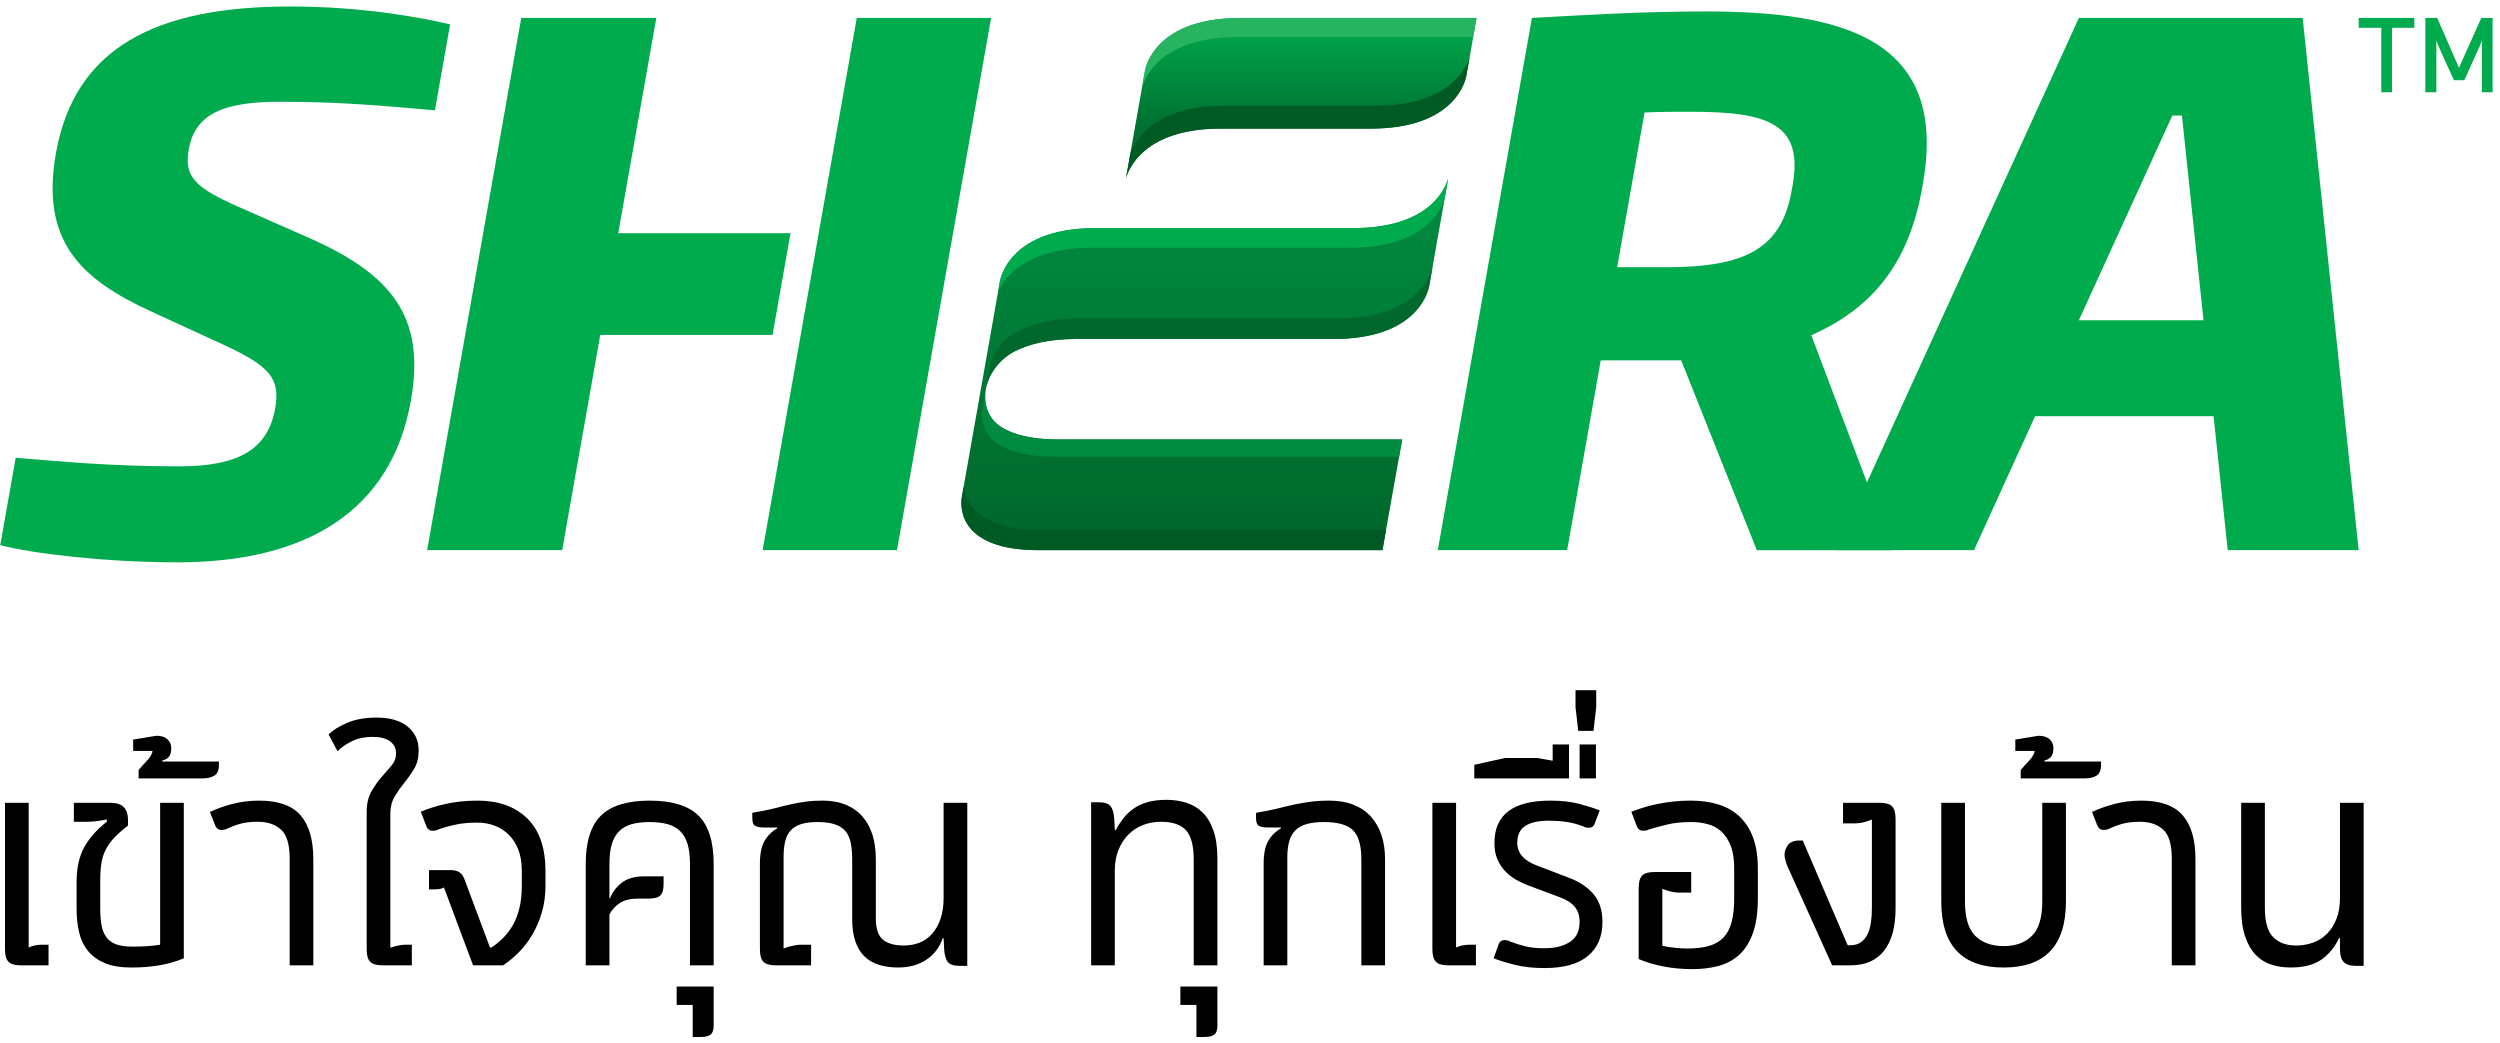
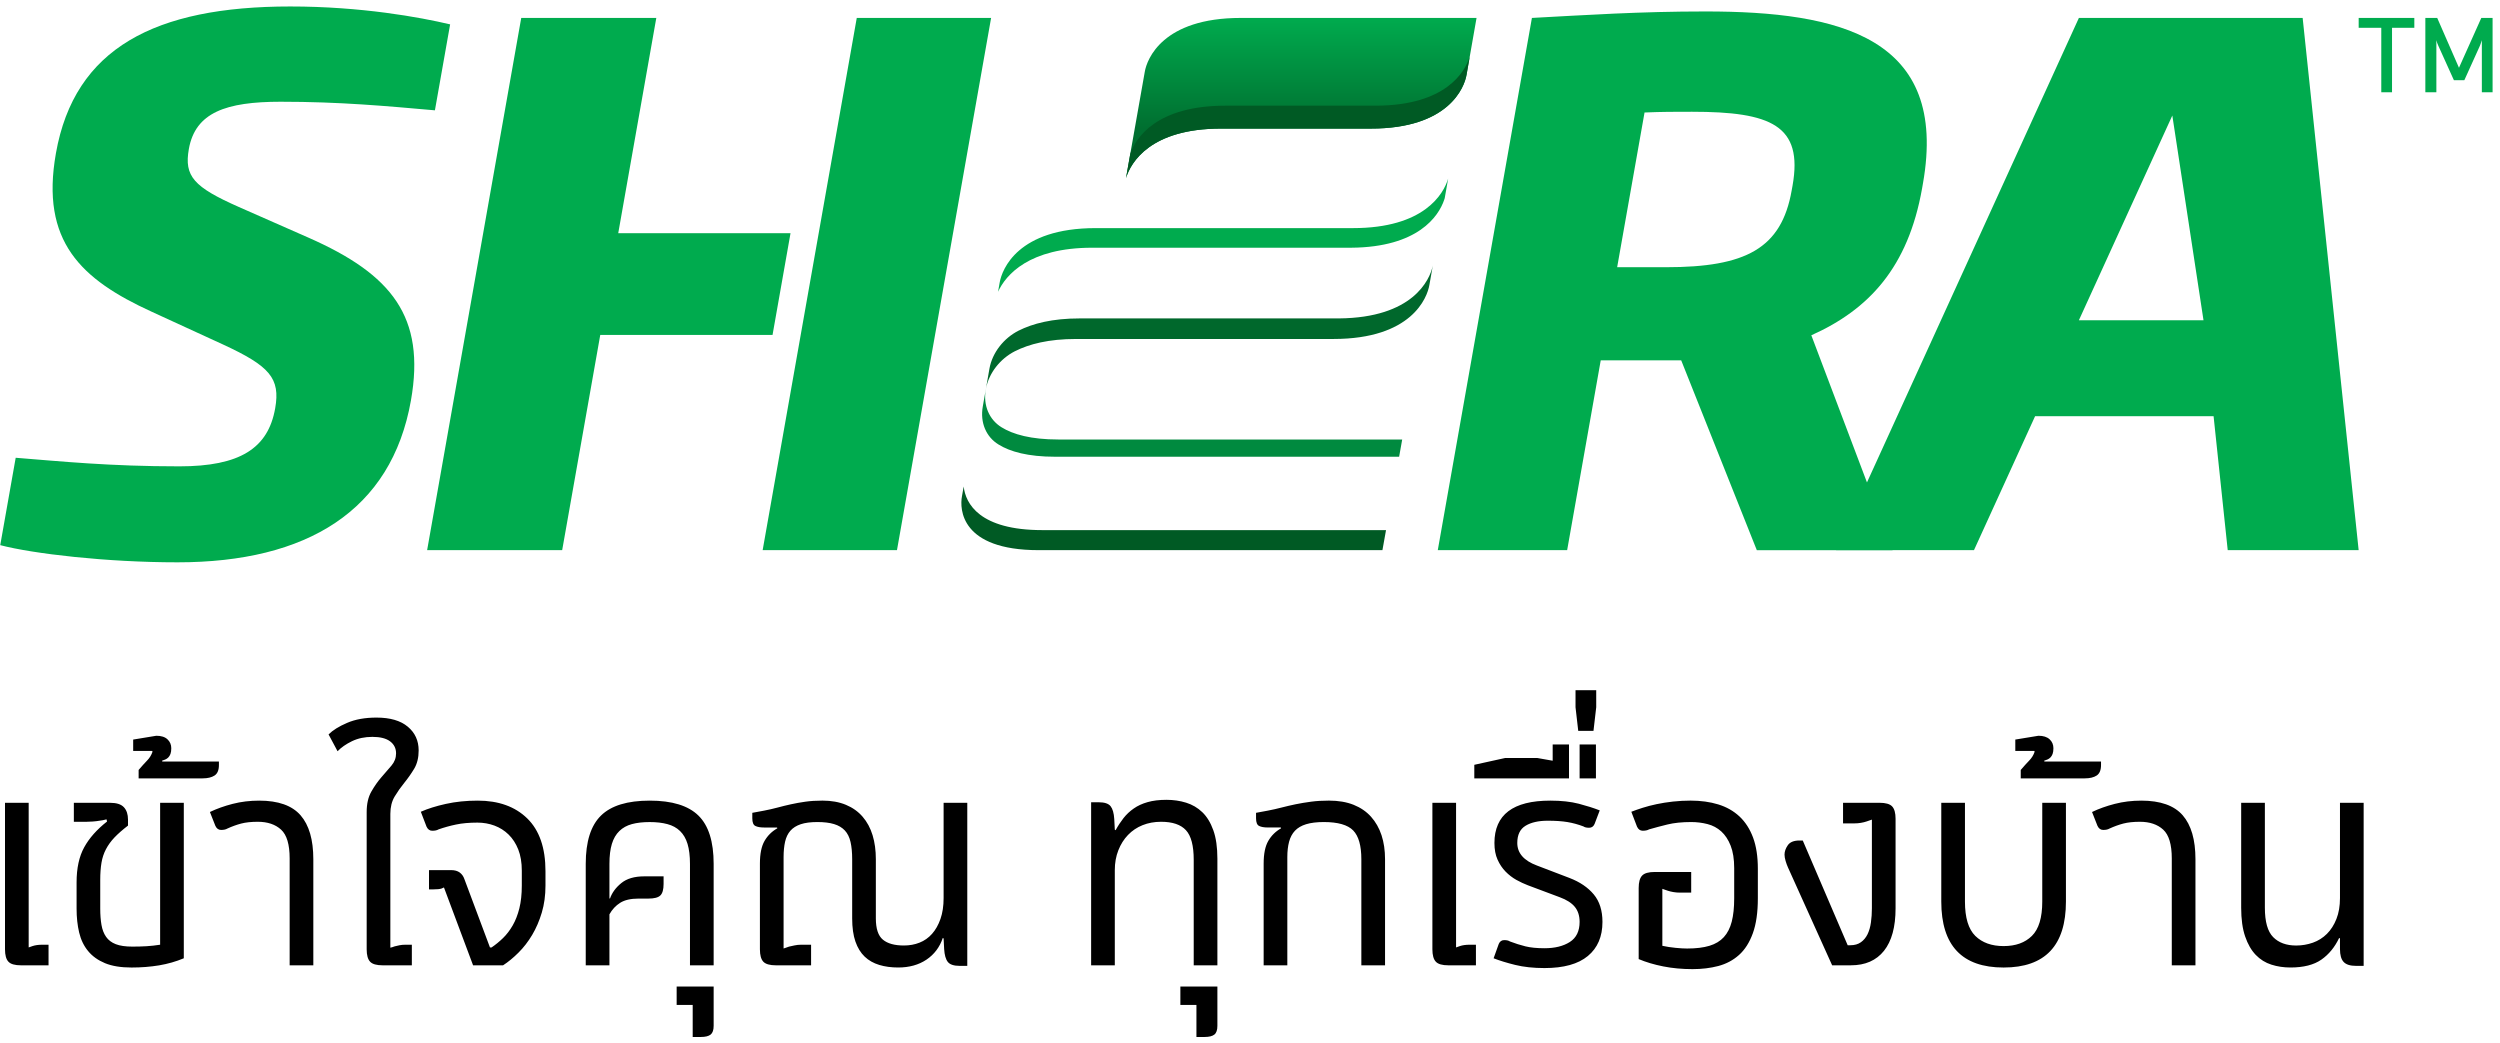
<svg xmlns="http://www.w3.org/2000/svg" width="115px" height="48px" viewBox="0 0 115 48" version="1.1">
  <title>new_logo_black</title>
  <desc>Created with Sketch.</desc>
  <defs>
    <linearGradient x1="49.952%" y1="-0.018%" x2="49.952%" y2="69.02%" id="linearGradient-1">
      <stop stop-color="#00AB4E" offset="0%" />
      <stop stop-color="#006F30" offset="100%" />
    </linearGradient>
    <linearGradient x1="50.049%" y1="6.293%" x2="50.049%" y2="94.668%" id="linearGradient-2">
      <stop stop-color="#008A3F" offset="0%" />
      <stop stop-color="#00682C" offset="100%" />
    </linearGradient>
  </defs>
  <g id="Page-1" stroke="none" stroke-width="1" fill="none" fill-rule="evenodd">
    <g id="sub_menu" transform="translate(-80, -16)">
      <g id="header">
        <g id="new_logo_black" transform="translate(80, 16)">
          <g>
            <path d="M0.969,44.405 C0.685,44.405 0.491,44.35 0.387,44.237 C0.282,44.125 0.23,43.935 0.23,43.669 L0.23,36.929 L1.319,36.929 L1.319,43.582 L1.494,43.52 C1.62,43.478 1.77,43.457 1.945,43.457 L2.233,43.457 L2.233,44.406 L0.969,44.406 L0.969,44.405 Z M7.366,36.929 L8.455,36.929 L8.455,44.081 C8.096,44.231 7.718,44.339 7.322,44.406 C6.925,44.472 6.502,44.506 6.051,44.506 C5.559,44.506 5.152,44.439 4.83,44.306 C4.509,44.173 4.25,43.988 4.054,43.75 C3.858,43.514 3.72,43.229 3.641,42.896 C3.562,42.563 3.523,42.197 3.523,41.797 L3.523,40.587 C3.523,39.937 3.639,39.401 3.873,38.976 C4.106,38.552 4.457,38.156 4.924,37.79 L4.9,37.69 C4.841,37.707 4.787,37.719 4.737,37.728 C4.687,37.736 4.632,37.744 4.574,37.753 C4.482,37.769 4.38,37.782 4.267,37.79 C4.155,37.798 4.053,37.803 3.96,37.803 L3.397,37.803 L3.397,36.929 L5.062,36.929 C5.363,36.929 5.575,36.997 5.701,37.135 C5.826,37.272 5.888,37.461 5.888,37.702 L5.888,37.977 C5.638,38.169 5.432,38.35 5.269,38.52 C5.106,38.691 4.975,38.872 4.874,39.064 C4.774,39.255 4.705,39.462 4.668,39.687 C4.63,39.913 4.611,40.174 4.611,40.474 L4.611,41.797 C4.611,42.08 4.63,42.33 4.668,42.546 C4.705,42.762 4.776,42.946 4.881,43.096 C4.985,43.245 5.133,43.358 5.325,43.432 C5.517,43.507 5.771,43.544 6.089,43.544 C6.322,43.544 6.539,43.538 6.74,43.526 C6.94,43.514 7.149,43.491 7.366,43.457 L7.366,36.929 Z M6.377,35.805 L6.377,35.418 C6.519,35.251 6.648,35.108 6.765,34.987 C6.882,34.867 6.965,34.732 7.015,34.582 L7.002,34.544 L6.126,34.544 L6.126,34.02 L7.19,33.845 C7.416,33.845 7.587,33.899 7.703,34.008 C7.82,34.116 7.879,34.253 7.879,34.419 C7.879,34.527 7.866,34.615 7.841,34.682 C7.816,34.748 7.783,34.802 7.741,34.844 C7.699,34.885 7.653,34.916 7.603,34.937 C7.553,34.958 7.503,34.977 7.453,34.993 L7.466,35.031 L10.07,35.031 L10.07,35.193 C10.07,35.426 10.003,35.586 9.869,35.674 C9.736,35.761 9.552,35.805 9.318,35.805 L6.377,35.805 Z M13.324,44.405 L13.324,39.487 C13.324,38.847 13.193,38.405 12.93,38.164 C12.667,37.923 12.31,37.802 11.86,37.802 C11.559,37.802 11.304,37.829 11.096,37.883 C10.887,37.938 10.674,38.015 10.457,38.114 C10.39,38.155 10.295,38.177 10.17,38.177 C10.053,38.177 9.965,38.114 9.907,37.989 L9.656,37.352 C9.965,37.203 10.314,37.078 10.701,36.978 C11.09,36.878 11.497,36.829 11.922,36.829 C12.799,36.829 13.432,37.053 13.825,37.502 C14.217,37.952 14.413,38.626 14.413,39.525 L14.413,44.406 L13.324,44.406 L13.324,44.405 Z M17.606,44.405 C17.322,44.405 17.128,44.35 17.024,44.237 C16.919,44.125 16.867,43.935 16.867,43.669 L16.867,37.353 C16.867,36.979 16.938,36.667 17.08,36.417 C17.222,36.168 17.376,35.947 17.543,35.755 C17.71,35.564 17.864,35.386 18.006,35.219 C18.148,35.052 18.219,34.865 18.219,34.657 C18.219,34.424 18.127,34.239 17.944,34.102 C17.76,33.964 17.489,33.896 17.13,33.896 C16.779,33.896 16.467,33.962 16.191,34.095 C15.916,34.229 15.695,34.382 15.528,34.557 L15.114,33.783 C15.306,33.592 15.59,33.414 15.966,33.253 C16.341,33.09 16.792,33.009 17.318,33.009 C17.944,33.009 18.424,33.148 18.758,33.428 C19.091,33.706 19.258,34.07 19.258,34.519 C19.258,34.852 19.189,35.133 19.052,35.362 C18.914,35.591 18.764,35.805 18.601,36.005 C18.438,36.205 18.29,36.415 18.157,36.635 C18.023,36.856 17.956,37.124 17.956,37.44 L17.956,43.594 C17.989,43.586 18.021,43.578 18.05,43.569 C18.079,43.561 18.115,43.548 18.157,43.532 C18.223,43.515 18.296,43.498 18.376,43.482 C18.455,43.465 18.549,43.457 18.658,43.457 L18.945,43.457 L18.945,44.405 L17.606,44.405 Z M21.762,44.405 L20.422,40.823 L20.31,40.873 C20.235,40.898 20.114,40.911 19.947,40.911 L19.734,40.911 L19.734,40.025 L20.748,40.025 C20.915,40.025 21.048,40.062 21.149,40.137 C21.249,40.212 21.319,40.312 21.361,40.436 L22.538,43.582 L22.613,43.582 C22.796,43.457 22.972,43.314 23.139,43.151 C23.306,42.989 23.454,42.795 23.583,42.571 C23.713,42.346 23.815,42.084 23.89,41.785 C23.965,41.485 24.003,41.136 24.003,40.736 L24.003,40.05 C24.003,39.675 23.948,39.35 23.84,39.076 C23.731,38.801 23.583,38.573 23.395,38.389 C23.208,38.206 22.99,38.069 22.744,37.977 C22.498,37.886 22.238,37.84 21.962,37.84 C21.587,37.84 21.259,37.869 20.98,37.928 C20.7,37.986 20.431,38.061 20.172,38.152 C20.105,38.194 20.009,38.215 19.884,38.215 C19.767,38.215 19.68,38.152 19.621,38.027 L19.358,37.341 C19.675,37.2 20.059,37.079 20.51,36.979 C20.961,36.879 21.449,36.829 21.975,36.829 C22.934,36.829 23.694,37.102 24.253,37.647 C24.812,38.192 25.092,39.002 25.092,40.075 L25.092,40.736 C25.092,41.186 25.036,41.6 24.923,41.978 C24.81,42.357 24.662,42.7 24.479,43.008 C24.295,43.316 24.086,43.587 23.852,43.819 C23.619,44.053 23.381,44.248 23.139,44.406 L21.762,44.406 L21.762,44.405 Z M31.739,44.405 L31.739,39.737 C31.739,39.371 31.701,39.066 31.627,38.82 C31.552,38.574 31.437,38.377 31.282,38.227 C31.128,38.077 30.934,37.971 30.7,37.909 C30.466,37.846 30.195,37.815 29.887,37.815 C29.569,37.815 29.296,37.846 29.066,37.909 C28.837,37.971 28.645,38.077 28.491,38.227 C28.336,38.377 28.221,38.574 28.146,38.82 C28.071,39.066 28.034,39.371 28.034,39.737 L28.034,41.322 L28.059,41.335 C28.15,41.069 28.324,40.832 28.578,40.624 C28.833,40.415 29.185,40.312 29.636,40.312 L30.525,40.312 L30.525,40.661 C30.525,40.919 30.475,41.096 30.375,41.192 C30.275,41.288 30.091,41.335 29.824,41.335 L29.373,41.335 C29.014,41.335 28.733,41.4 28.528,41.529 C28.324,41.658 28.159,41.835 28.034,42.059 L28.034,44.406 L26.944,44.406 L26.944,39.737 C26.944,38.714 27.178,37.973 27.646,37.516 C28.113,37.058 28.86,36.829 29.887,36.829 C30.913,36.829 31.66,37.058 32.127,37.516 C32.595,37.973 32.828,38.714 32.828,39.737 L32.828,44.406 L31.739,44.406 L31.739,44.405 Z M31.864,47.701 L31.864,46.228 L31.126,46.228 L31.126,45.379 L32.828,45.379 L32.828,47.189 C32.828,47.38 32.782,47.514 32.691,47.589 C32.598,47.663 32.448,47.701 32.24,47.701 L31.864,47.701 Z M44.145,44.43 C43.878,44.43 43.696,44.37 43.6,44.249 C43.504,44.129 43.448,43.931 43.431,43.656 L43.406,43.17 L43.369,43.145 C43.227,43.569 42.976,43.902 42.617,44.144 C42.258,44.385 41.824,44.505 41.316,44.505 C40.998,44.505 40.708,44.466 40.446,44.387 C40.182,44.307 39.959,44.181 39.776,44.006 C39.592,43.831 39.45,43.6 39.35,43.313 C39.25,43.026 39.2,42.67 39.2,42.246 L39.2,39.525 C39.2,39.217 39.175,38.953 39.125,38.732 C39.075,38.512 38.987,38.335 38.862,38.201 C38.737,38.068 38.572,37.97 38.367,37.908 C38.163,37.845 37.906,37.814 37.598,37.814 C37.289,37.814 37.034,37.847 36.834,37.914 C36.634,37.981 36.475,38.081 36.358,38.214 C36.241,38.347 36.16,38.516 36.114,38.719 C36.068,38.923 36.045,39.158 36.045,39.424 L36.045,43.631 C36.087,43.614 36.129,43.6 36.17,43.588 C36.212,43.575 36.254,43.561 36.296,43.544 C36.371,43.527 36.456,43.509 36.552,43.488 C36.648,43.467 36.75,43.457 36.859,43.457 L37.31,43.457 L37.31,44.405 L35.695,44.405 C35.411,44.405 35.217,44.349 35.112,44.237 C35.008,44.124 34.956,43.935 34.956,43.669 L34.956,39.725 C34.956,39.275 35.027,38.928 35.169,38.682 C35.311,38.437 35.507,38.243 35.757,38.102 L35.745,38.065 L35.144,38.065 C34.977,38.065 34.845,38.042 34.749,37.995 C34.654,37.95 34.606,37.832 34.606,37.64 L34.606,37.39 L35.144,37.29 C35.361,37.248 35.57,37.201 35.77,37.147 C35.97,37.093 36.175,37.043 36.384,36.997 C36.592,36.951 36.813,36.911 37.047,36.878 C37.28,36.845 37.543,36.828 37.835,36.828 C38.244,36.828 38.603,36.893 38.912,37.022 C39.221,37.15 39.477,37.333 39.682,37.571 C39.886,37.808 40.039,38.091 40.139,38.42 C40.239,38.748 40.289,39.117 40.289,39.525 L40.289,42.246 C40.289,42.72 40.397,43.047 40.614,43.225 C40.831,43.405 41.153,43.493 41.578,43.493 C41.837,43.493 42.077,43.45 42.298,43.362 C42.519,43.275 42.712,43.14 42.874,42.957 C43.037,42.774 43.166,42.545 43.262,42.27 C43.358,41.995 43.406,41.675 43.406,41.31 L43.406,36.928 L44.495,36.928 L44.495,44.43 L44.145,44.43 L44.145,44.43 Z M54.911,44.405 L54.911,39.55 C54.911,38.901 54.792,38.447 54.554,38.19 C54.316,37.931 53.935,37.802 53.409,37.802 C53.1,37.802 52.816,37.854 52.558,37.958 C52.299,38.062 52.076,38.212 51.888,38.408 C51.7,38.603 51.552,38.838 51.444,39.113 C51.335,39.388 51.281,39.692 51.281,40.025 L51.281,44.406 L50.192,44.406 L50.192,36.904 L50.542,36.904 C50.809,36.904 50.991,36.965 51.087,37.085 C51.183,37.206 51.239,37.404 51.256,37.678 L51.281,38.165 L51.318,38.19 C51.426,37.99 51.548,37.805 51.681,37.634 C51.815,37.464 51.971,37.316 52.151,37.192 C52.33,37.066 52.543,36.968 52.789,36.898 C53.035,36.827 53.326,36.792 53.659,36.792 C53.976,36.792 54.277,36.835 54.561,36.923 C54.844,37.011 55.093,37.156 55.305,37.36 C55.518,37.564 55.687,37.841 55.812,38.19 C55.938,38.539 56,38.976 56,39.501 L56,44.406 L54.911,44.406 L54.911,44.405 Z M55.036,47.701 L55.036,46.228 L54.297,46.228 L54.297,45.379 L56,45.379 L56,47.189 C56,47.38 55.954,47.514 55.862,47.589 C55.77,47.663 55.62,47.701 55.411,47.701 L55.036,47.701 Z M62.622,44.405 L62.622,39.525 C62.622,38.9 62.497,38.459 62.247,38.201 C61.997,37.944 61.546,37.814 60.895,37.814 C60.569,37.814 60.298,37.848 60.081,37.914 C59.864,37.981 59.693,38.081 59.568,38.214 C59.442,38.347 59.353,38.516 59.298,38.719 C59.244,38.923 59.217,39.158 59.217,39.425 L59.217,44.405 L58.128,44.405 L58.128,39.724 C58.128,39.275 58.199,38.927 58.341,38.682 C58.483,38.437 58.679,38.243 58.929,38.102 L58.917,38.064 L58.316,38.064 C58.149,38.064 58.017,38.041 57.922,37.995 C57.826,37.95 57.778,37.831 57.778,37.64 L57.778,37.39 L58.316,37.29 C58.533,37.248 58.746,37.201 58.955,37.146 C59.163,37.092 59.378,37.043 59.599,36.996 C59.821,36.951 60.056,36.911 60.307,36.878 C60.557,36.844 60.832,36.828 61.133,36.828 C61.567,36.828 61.945,36.893 62.266,37.021 C62.588,37.15 62.855,37.333 63.067,37.57 C63.28,37.808 63.441,38.09 63.55,38.419 C63.658,38.747 63.712,39.116 63.712,39.524 L63.712,44.405 L62.622,44.405 L62.622,44.405 Z M66.628,44.405 C66.344,44.405 66.151,44.35 66.047,44.237 C65.942,44.125 65.89,43.935 65.89,43.669 L65.89,36.929 L66.979,36.929 L66.979,43.582 L67.154,43.52 C67.28,43.478 67.43,43.457 67.605,43.457 L67.893,43.457 L67.893,44.406 L66.628,44.406 L66.628,44.405 Z M70.283,40.723 C70.108,40.657 69.931,40.573 69.751,40.474 C69.572,40.373 69.407,40.247 69.256,40.093 C69.106,39.939 68.983,39.756 68.888,39.544 C68.791,39.331 68.744,39.075 68.744,38.776 C68.744,37.478 69.599,36.829 71.31,36.829 L71.323,36.829 C71.823,36.829 72.257,36.877 72.625,36.972 C72.991,37.068 73.313,37.17 73.588,37.278 L73.35,37.903 C73.3,38.019 73.216,38.077 73.1,38.077 C72.983,38.077 72.895,38.057 72.837,38.015 C72.594,37.923 72.351,37.857 72.104,37.815 C71.858,37.774 71.555,37.753 71.197,37.753 C70.771,37.753 70.431,37.83 70.177,37.984 C69.922,38.138 69.795,38.402 69.795,38.776 C69.795,39.242 70.095,39.588 70.696,39.813 L72.198,40.387 C72.674,40.57 73.045,40.821 73.312,41.142 C73.579,41.462 73.713,41.884 73.713,42.409 C73.713,43.083 73.489,43.605 73.043,43.975 C72.597,44.346 71.931,44.531 71.046,44.531 C70.537,44.531 70.088,44.482 69.701,44.387 C69.312,44.291 68.981,44.189 68.706,44.081 L68.943,43.42 C68.994,43.303 69.077,43.245 69.194,43.245 C69.31,43.245 69.398,43.266 69.457,43.307 C69.698,43.399 69.936,43.474 70.17,43.532 C70.403,43.59 70.696,43.619 71.046,43.619 C71.522,43.619 71.91,43.524 72.211,43.332 C72.511,43.141 72.662,42.832 72.662,42.408 C72.662,42.126 72.588,41.894 72.442,41.716 C72.296,41.537 72.065,41.389 71.748,41.272 L70.283,40.723 Z M67.818,35.805 L67.818,35.181 L69.232,34.869 L70.721,34.869 L71.423,34.993 L71.423,34.245 L72.174,34.245 L72.174,35.805 L67.818,35.805 Z M72.662,34.245 L73.413,34.245 L73.413,35.805 L72.662,35.805 L72.662,34.245 Z M72.599,33.621 L72.474,32.534 L72.474,31.749 L73.426,31.749 L73.426,32.534 L73.3,33.621 L72.599,33.621 Z M79.773,39.937 C79.773,39.521 79.718,39.175 79.61,38.901 C79.502,38.626 79.357,38.408 79.178,38.245 C78.998,38.083 78.788,37.97 78.546,37.908 C78.304,37.846 78.053,37.814 77.795,37.814 C77.369,37.814 77.004,37.852 76.699,37.927 C76.394,38.002 76.113,38.077 75.854,38.152 C75.787,38.193 75.691,38.214 75.566,38.214 C75.449,38.214 75.362,38.152 75.303,38.027 L75.041,37.341 C75.191,37.282 75.364,37.222 75.56,37.159 C75.756,37.097 75.971,37.04 76.205,36.991 C76.438,36.941 76.689,36.902 76.956,36.872 C77.223,36.843 77.494,36.828 77.769,36.828 C78.236,36.828 78.66,36.887 79.04,37.003 C79.42,37.12 79.745,37.305 80.017,37.558 C80.288,37.813 80.497,38.138 80.643,38.533 C80.789,38.928 80.861,39.404 80.861,39.962 L80.861,41.322 C80.861,41.971 80.784,42.508 80.63,42.932 C80.476,43.357 80.263,43.69 79.992,43.931 C79.721,44.173 79.403,44.341 79.04,44.437 C78.678,44.532 78.283,44.58 77.857,44.58 C77.382,44.58 76.933,44.539 76.511,44.455 C76.09,44.372 75.712,44.259 75.379,44.118 L75.379,40.848 C75.379,40.582 75.431,40.392 75.535,40.28 C75.639,40.167 75.833,40.111 76.117,40.111 L77.795,40.111 L77.795,41.061 L77.281,41.061 C77.173,41.061 77.071,41.052 76.974,41.035 C76.879,41.019 76.793,40.998 76.718,40.973 C76.676,40.956 76.634,40.942 76.593,40.93 C76.551,40.917 76.509,40.903 76.468,40.886 L76.468,43.507 C76.66,43.549 76.862,43.58 77.075,43.601 C77.288,43.622 77.465,43.632 77.607,43.632 C78.016,43.632 78.358,43.59 78.634,43.507 C78.909,43.424 79.13,43.291 79.297,43.108 C79.464,42.925 79.585,42.687 79.66,42.396 C79.735,42.104 79.773,41.747 79.773,41.323 L79.773,39.937 Z M84.279,44.405 L82.251,39.912 C82.209,39.82 82.172,39.718 82.138,39.605 C82.105,39.493 82.088,39.395 82.088,39.312 C82.088,39.171 82.138,39.027 82.238,38.882 C82.339,38.736 82.518,38.663 82.777,38.663 L82.927,38.663 L84.993,43.481 L85.118,43.481 C85.31,43.481 85.47,43.436 85.6,43.344 C85.729,43.253 85.831,43.13 85.907,42.976 C85.981,42.822 86.034,42.641 86.063,42.433 C86.092,42.225 86.107,42.008 86.107,41.784 L86.107,37.702 C86.065,37.718 86.023,37.733 85.981,37.746 C85.94,37.758 85.899,37.772 85.856,37.789 C85.782,37.814 85.696,37.835 85.6,37.851 C85.504,37.868 85.401,37.876 85.293,37.876 L84.78,37.876 L84.78,36.928 L86.457,36.928 C86.741,36.928 86.935,36.984 87.039,37.096 C87.144,37.208 87.196,37.398 87.196,37.664 L87.196,41.783 C87.196,42.64 87.018,43.291 86.664,43.737 C86.308,44.182 85.802,44.404 85.142,44.404 L84.279,44.404 L84.279,44.405 Z M93.944,36.929 L95.033,36.929 L95.033,41.472 C95.033,43.494 94.077,44.506 92.166,44.506 C90.254,44.506 89.299,43.494 89.299,41.472 L89.299,36.929 L90.388,36.929 L90.388,41.472 C90.388,42.213 90.547,42.739 90.864,43.052 C91.181,43.363 91.616,43.52 92.166,43.52 C92.717,43.52 93.151,43.364 93.467,43.052 C93.785,42.739 93.944,42.214 93.944,41.472 L93.944,36.929 Z M92.954,35.805 L92.954,35.418 C93.096,35.251 93.226,35.108 93.343,34.987 C93.46,34.867 93.543,34.732 93.593,34.582 L93.58,34.544 L92.704,34.544 L92.704,34.02 L93.768,33.845 C93.994,33.845 94.164,33.899 94.282,34.008 C94.399,34.116 94.457,34.253 94.457,34.419 C94.457,34.527 94.444,34.615 94.419,34.682 C94.394,34.748 94.362,34.802 94.319,34.844 C94.278,34.885 94.232,34.916 94.182,34.937 C94.131,34.958 94.081,34.977 94.031,34.993 L94.043,35.031 L96.647,35.031 L96.647,35.193 C96.647,35.426 96.58,35.586 96.447,35.674 C96.313,35.762 96.13,35.805 95.896,35.805 L92.954,35.805 Z M99.902,44.405 L99.902,39.487 C99.902,38.847 99.77,38.405 99.508,38.164 C99.245,37.923 98.888,37.802 98.437,37.802 C98.137,37.802 97.883,37.829 97.674,37.883 C97.465,37.938 97.252,38.015 97.035,38.114 C96.968,38.155 96.872,38.177 96.747,38.177 C96.63,38.177 96.543,38.114 96.484,37.989 L96.234,37.352 C96.543,37.203 96.892,37.078 97.28,36.978 C97.668,36.878 98.074,36.829 98.5,36.829 C99.376,36.829 100.011,37.053 100.403,37.502 C100.795,37.952 100.991,38.626 100.991,39.525 L100.991,44.406 L99.902,44.406 L99.902,44.405 Z M108.377,44.43 C108.11,44.43 107.92,44.37 107.808,44.249 C107.695,44.129 107.639,43.931 107.639,43.656 L107.639,43.17 L107.601,43.145 C107.401,43.569 107.128,43.902 106.782,44.144 C106.435,44.385 105.962,44.505 105.361,44.505 C105.051,44.505 104.76,44.462 104.485,44.374 C104.209,44.287 103.969,44.137 103.764,43.925 C103.56,43.712 103.397,43.43 103.276,43.075 C103.155,42.722 103.094,42.283 103.094,41.758 L103.094,36.928 L104.184,36.928 L104.184,41.758 C104.184,42.4 104.311,42.849 104.565,43.107 C104.82,43.365 105.173,43.494 105.623,43.494 C105.891,43.494 106.147,43.45 106.394,43.363 C106.64,43.275 106.855,43.14 107.039,42.957 C107.222,42.774 107.368,42.546 107.476,42.271 C107.585,41.996 107.639,41.676 107.639,41.31 L107.639,36.928 L108.728,36.928 L108.728,44.43 L108.377,44.43 L108.377,44.43 Z" id="Combined-Shape" fill="#000000" fill-rule="nonzero" />
            <path d="M57.072,0.825 C53.479,0.825 52.759,2.718 52.66,3.302 L51.795,8.195 C52.02,7.459 52.929,5.915 56.171,5.915 L63.06,5.915 C66.643,5.915 67.364,4.021 67.462,3.437 L67.921,0.825 L57.072,0.825 Z" id="SVGID_1_" fill="url(#linearGradient-1)" fill-rule="nonzero" />
-             <path d="M62.239,10.493 L50.399,10.493 C46.807,10.493 46.096,12.397 45.988,12.981 L44.25,22.83 C44.142,23.414 44.186,25.307 47.779,25.307 L63.592,25.307 L64.501,20.216 L48.68,20.216 C47.429,20.216 46.6,19.984 46.068,19.652 C45.511,19.31 45.214,18.655 45.349,17.901 C45.484,17.156 46.014,16.499 46.681,16.158 C47.338,15.827 48.238,15.593 49.499,15.593 L61.34,15.593 C64.932,15.593 65.653,13.699 65.752,13.106 L66.617,8.213 C66.4,8.941 65.491,10.493 62.239,10.493" id="SVGID_4_" fill="url(#linearGradient-2)" fill-rule="nonzero" />
            <path d="M8.167,25.867 C4.896,25.867 1.528,25.473 0.011,25.077 L0.722,21.057 C2.809,21.223 5.047,21.452 8.252,21.452 C11.03,21.452 12.333,20.629 12.658,18.783 C12.903,17.399 12.405,16.839 10.268,15.851 L6.968,14.335 C3.727,12.852 1.855,11.106 2.572,7.052 C3.428,2.208 7.138,0.298 13.349,0.298 C16.621,0.298 19.31,0.791 20.706,1.121 L20.006,5.075 C17.761,4.878 15.648,4.68 12.906,4.68 C10.394,4.68 8.984,5.175 8.687,6.855 C8.465,8.107 8.908,8.602 10.991,9.523 L14.21,10.941 C18.012,12.621 19.585,14.565 18.903,18.422 C18.006,23.495 14.116,25.867 8.167,25.867" id="Path" fill="#00AB4E" fill-rule="nonzero" />
            <path d="M80.813,25.307 L77.335,16.575 L73.634,16.575 L72.089,25.307 L66.138,25.307 L70.468,0.825 C72.938,0.693 75.412,0.527 78.453,0.527 C84.634,0.527 89.644,1.714 88.456,8.437 L88.416,8.667 C87.774,12.293 85.976,14.236 83.321,15.423 L87.059,25.308 L80.813,25.308 L80.813,25.307 Z M82.458,8.535 C82.946,5.767 81.471,5.141 77.835,5.141 C77.042,5.141 76.448,5.141 75.649,5.175 L74.389,12.292 L76.637,12.292 C80.306,12.292 81.945,11.434 82.416,8.766 L82.458,8.535 Z" id="Shape" fill="#00AB4E" fill-rule="nonzero" />
            <polygon id="Path" fill="#00AB4E" fill-rule="nonzero" points="28.439 10.726 30.19 0.825 23.977 0.825 19.648 25.307 25.86 25.307 27.612 15.406 35.537 15.406 36.364 10.726" />
            <polygon id="Path" fill="#00AB4E" fill-rule="nonzero" points="41.261 25.307 35.082 25.307 39.411 0.825 45.591 0.825" />
-             <path d="M105.922,0.825 L95.629,0.825 L84.459,25.307 L90.803,25.307 L93.614,19.146 L101.825,19.146 L102.475,25.307 L108.498,25.307 L105.922,0.825 Z M95.629,14.731 L99.927,5.314 L100.369,5.314 L101.361,14.731 L95.629,14.731 Z" id="Shape" fill="#00AB4E" fill-rule="nonzero" />
+             <path d="M105.922,0.825 L95.629,0.825 L84.459,25.307 L90.803,25.307 L93.614,19.146 L101.825,19.146 L102.475,25.307 L108.498,25.307 L105.922,0.825 Z M95.629,14.731 L99.927,5.314 L101.361,14.731 L95.629,14.731 Z" id="Shape" fill="#00AB4E" fill-rule="nonzero" />
            <path d="M67.61,2.595 C67.608,2.601 67.607,2.607 67.605,2.612 C67.378,3.343 66.476,4.838 63.332,4.862 C63.308,4.862 56.369,4.862 56.369,4.862 C53.222,4.862 52.253,6.317 51.993,7.076 L51.795,8.195 C52.02,7.459 52.929,5.915 56.171,5.915 L63.06,5.915 C66.643,5.915 67.364,4.02 67.461,3.437 L67.61,2.595 L67.61,2.595 L67.61,2.595 Z" id="Path" fill="#005A24" fill-rule="nonzero" />
-             <path d="M56.937,1.705 L67.767,1.705 L67.922,0.825 L57.072,0.825 C53.479,0.825 52.758,2.718 52.66,3.302 L52.512,4.142 C52.638,3.515 53.426,1.705 56.937,1.705" id="Path" fill="#27B461" fill-rule="nonzero" />
            <path d="M47.944,24.385 C45.057,24.385 44.414,23.162 44.33,22.379 L44.25,22.83 C44.142,23.414 44.187,25.307 47.779,25.307 L63.592,25.307 L63.757,24.385 L47.944,24.385 L47.944,24.385 Z" id="Path" fill="#005A24" fill-rule="nonzero" />
            <path d="M45.988,12.981 L45.91,13.422 C46.271,12.637 47.341,11.395 50.241,11.395 C50.241,11.395 62.131,11.395 62.157,11.395 C65.23,11.372 66.176,9.947 66.431,9.197 C66.441,9.169 66.45,9.142 66.457,9.116 L66.616,8.213 C66.4,8.941 65.491,10.493 62.24,10.493 L50.4,10.493 C46.807,10.493 46.096,12.397 45.988,12.981" id="Path" fill="#00AB4E" fill-rule="nonzero" />
            <path d="M65.913,12.201 C65.911,12.21 65.909,12.219 65.907,12.228 C65.769,12.878 64.987,14.619 61.589,14.647 C61.562,14.647 49.666,14.647 49.666,14.647 C48.405,14.647 47.505,14.882 46.848,15.213 C46.181,15.554 45.65,16.209 45.515,16.954 L45.349,17.901 L45.349,17.901 C45.484,17.156 46.014,16.5 46.681,16.159 C47.338,15.827 48.238,15.593 49.499,15.593 L61.339,15.593 C64.932,15.593 65.653,13.699 65.752,13.107 L65.913,12.196 C65.913,12.198 65.913,12.2 65.913,12.201" id="Path" fill="#00682C" fill-rule="nonzero" />
            <path d="M45.209,18.694 C45.074,19.448 45.371,20.103 45.929,20.445 C46.46,20.777 47.288,21.01 48.54,21.01 L64.36,21.01 L64.501,20.217 L48.679,20.217 C47.429,20.217 46.599,19.984 46.068,19.653 C45.511,19.31 45.213,18.656 45.349,17.901 L45.348,17.901 L45.209,18.694 Z" id="Path" fill="#008A3F" fill-rule="nonzero" />
            <path d="M110.033,1.278 L110.033,4.245 L109.539,4.245 L109.539,1.278 L108.499,1.278 L108.499,0.824 L111.059,0.824 L111.059,1.278 L110.033,1.278 Z M112.879,3.688 L112.164,2.107 C112.125,2.017 112.086,1.926 112.073,1.848 L112.073,2.185 L112.073,4.245 L111.566,4.245 L111.566,0.825 L112.112,0.825 L113.113,3.118 L114.14,0.825 L114.659,0.825 L114.659,4.245 L114.165,4.245 L114.165,2.185 L114.165,1.848 C114.14,1.926 114.114,2.017 114.075,2.107 L113.36,3.688 L112.879,3.688 Z" id="Shape" fill="#00AB4E" fill-rule="nonzero" />
          </g>
        </g>
      </g>
    </g>
  </g>
</svg>